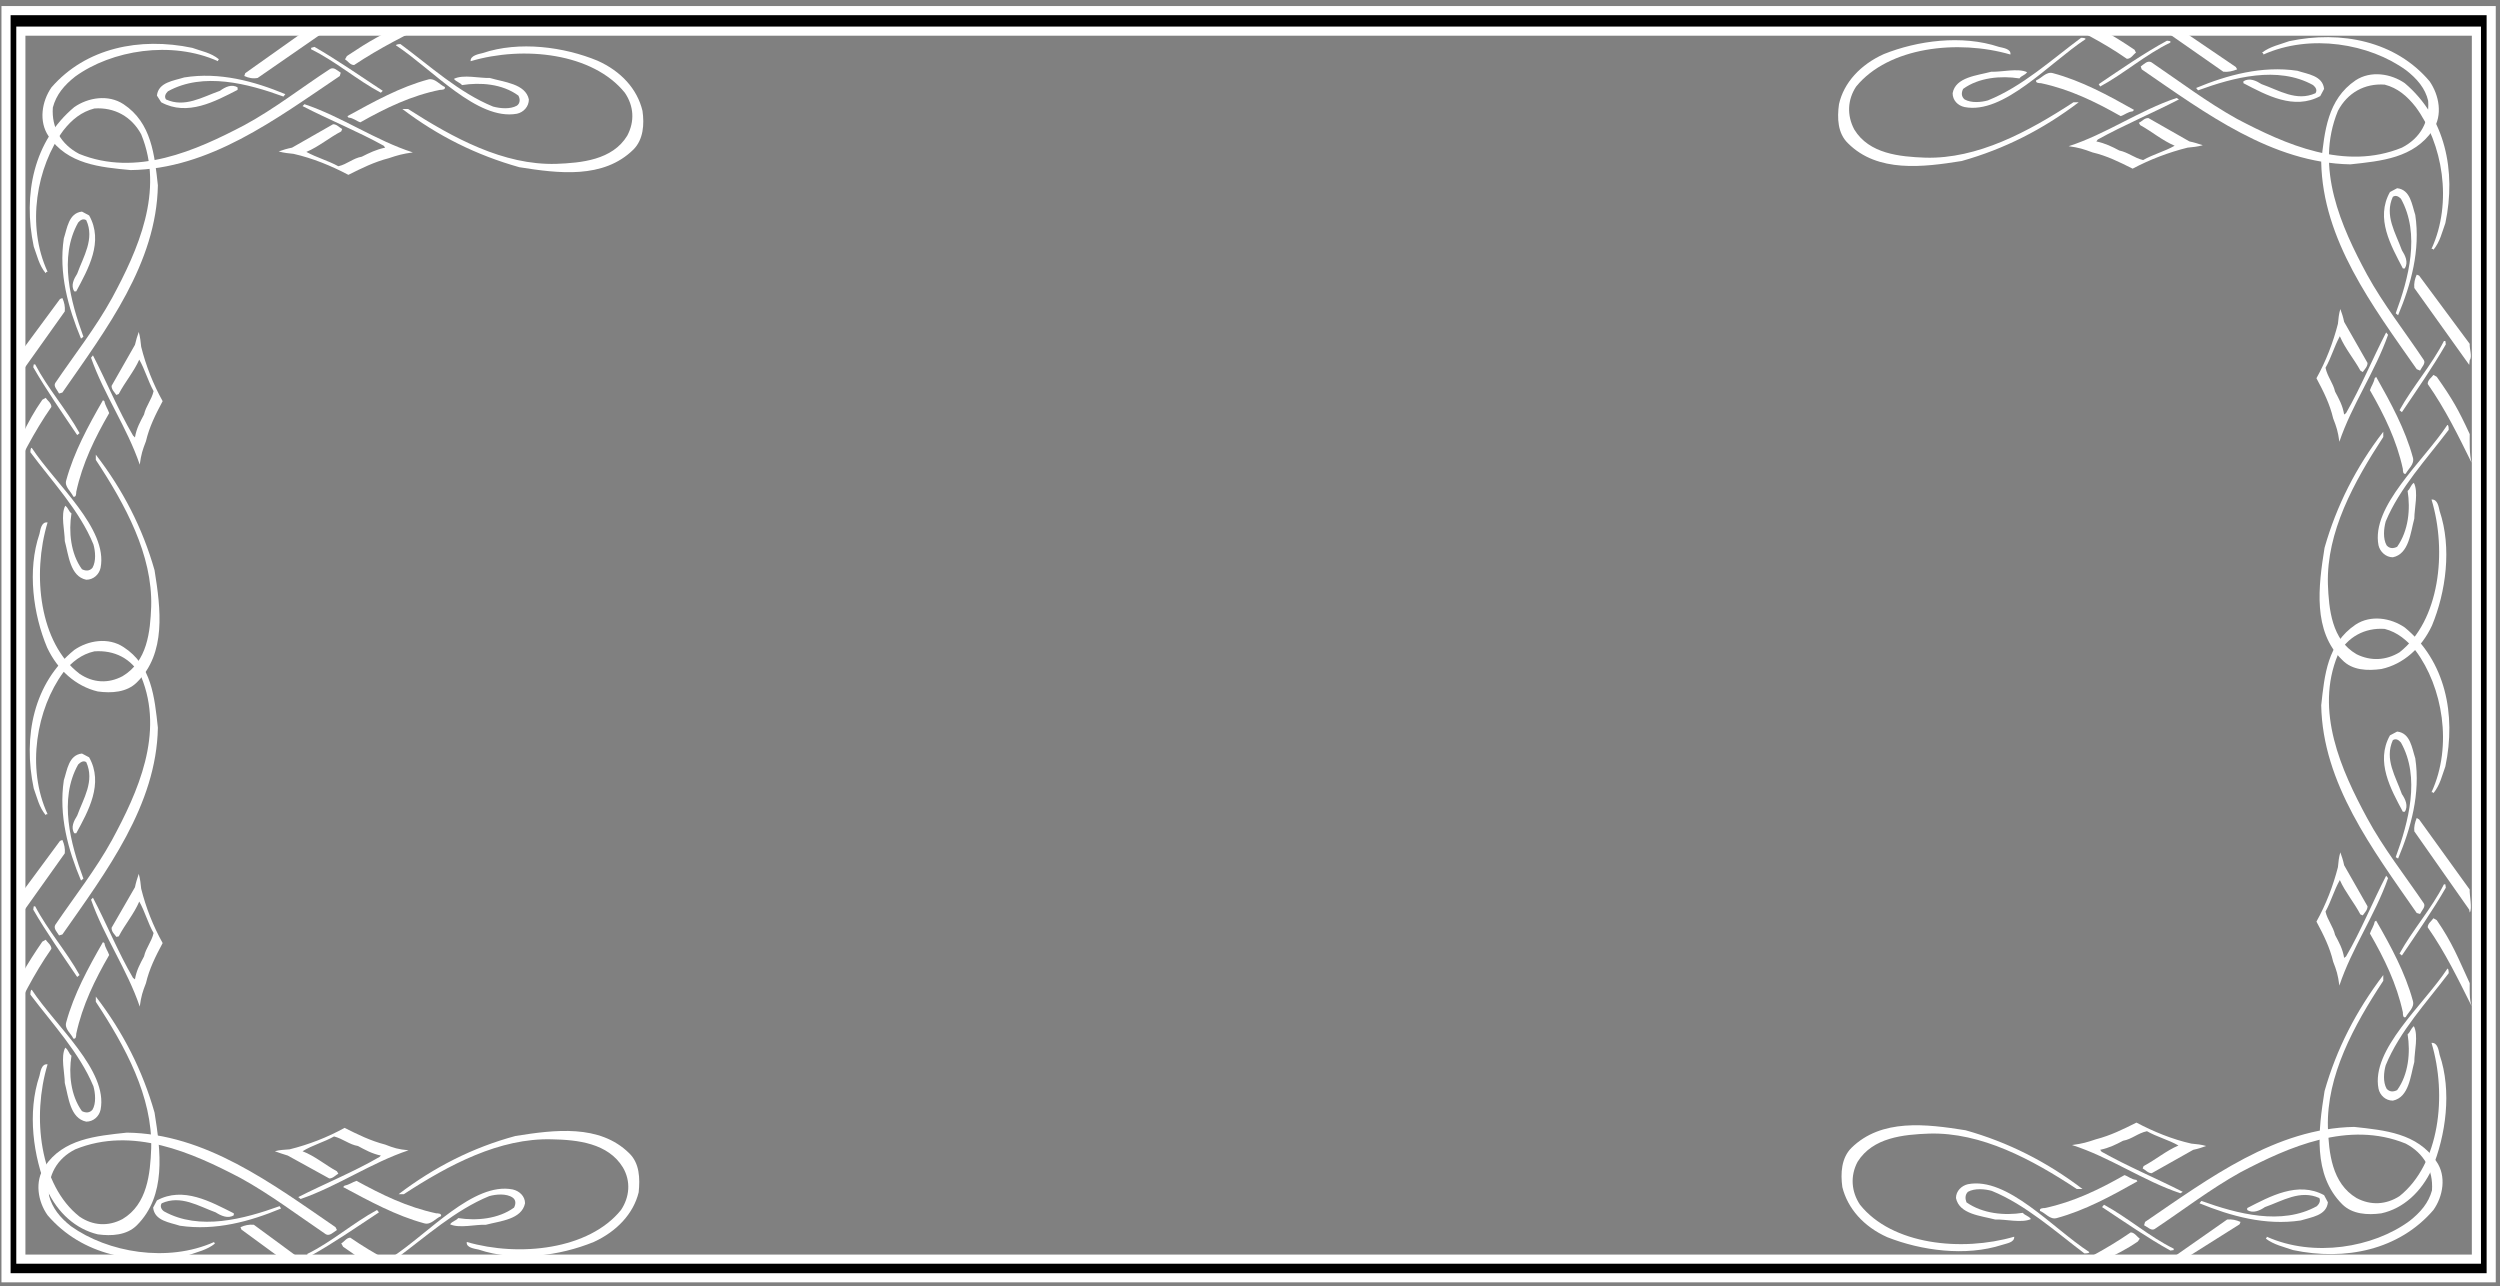
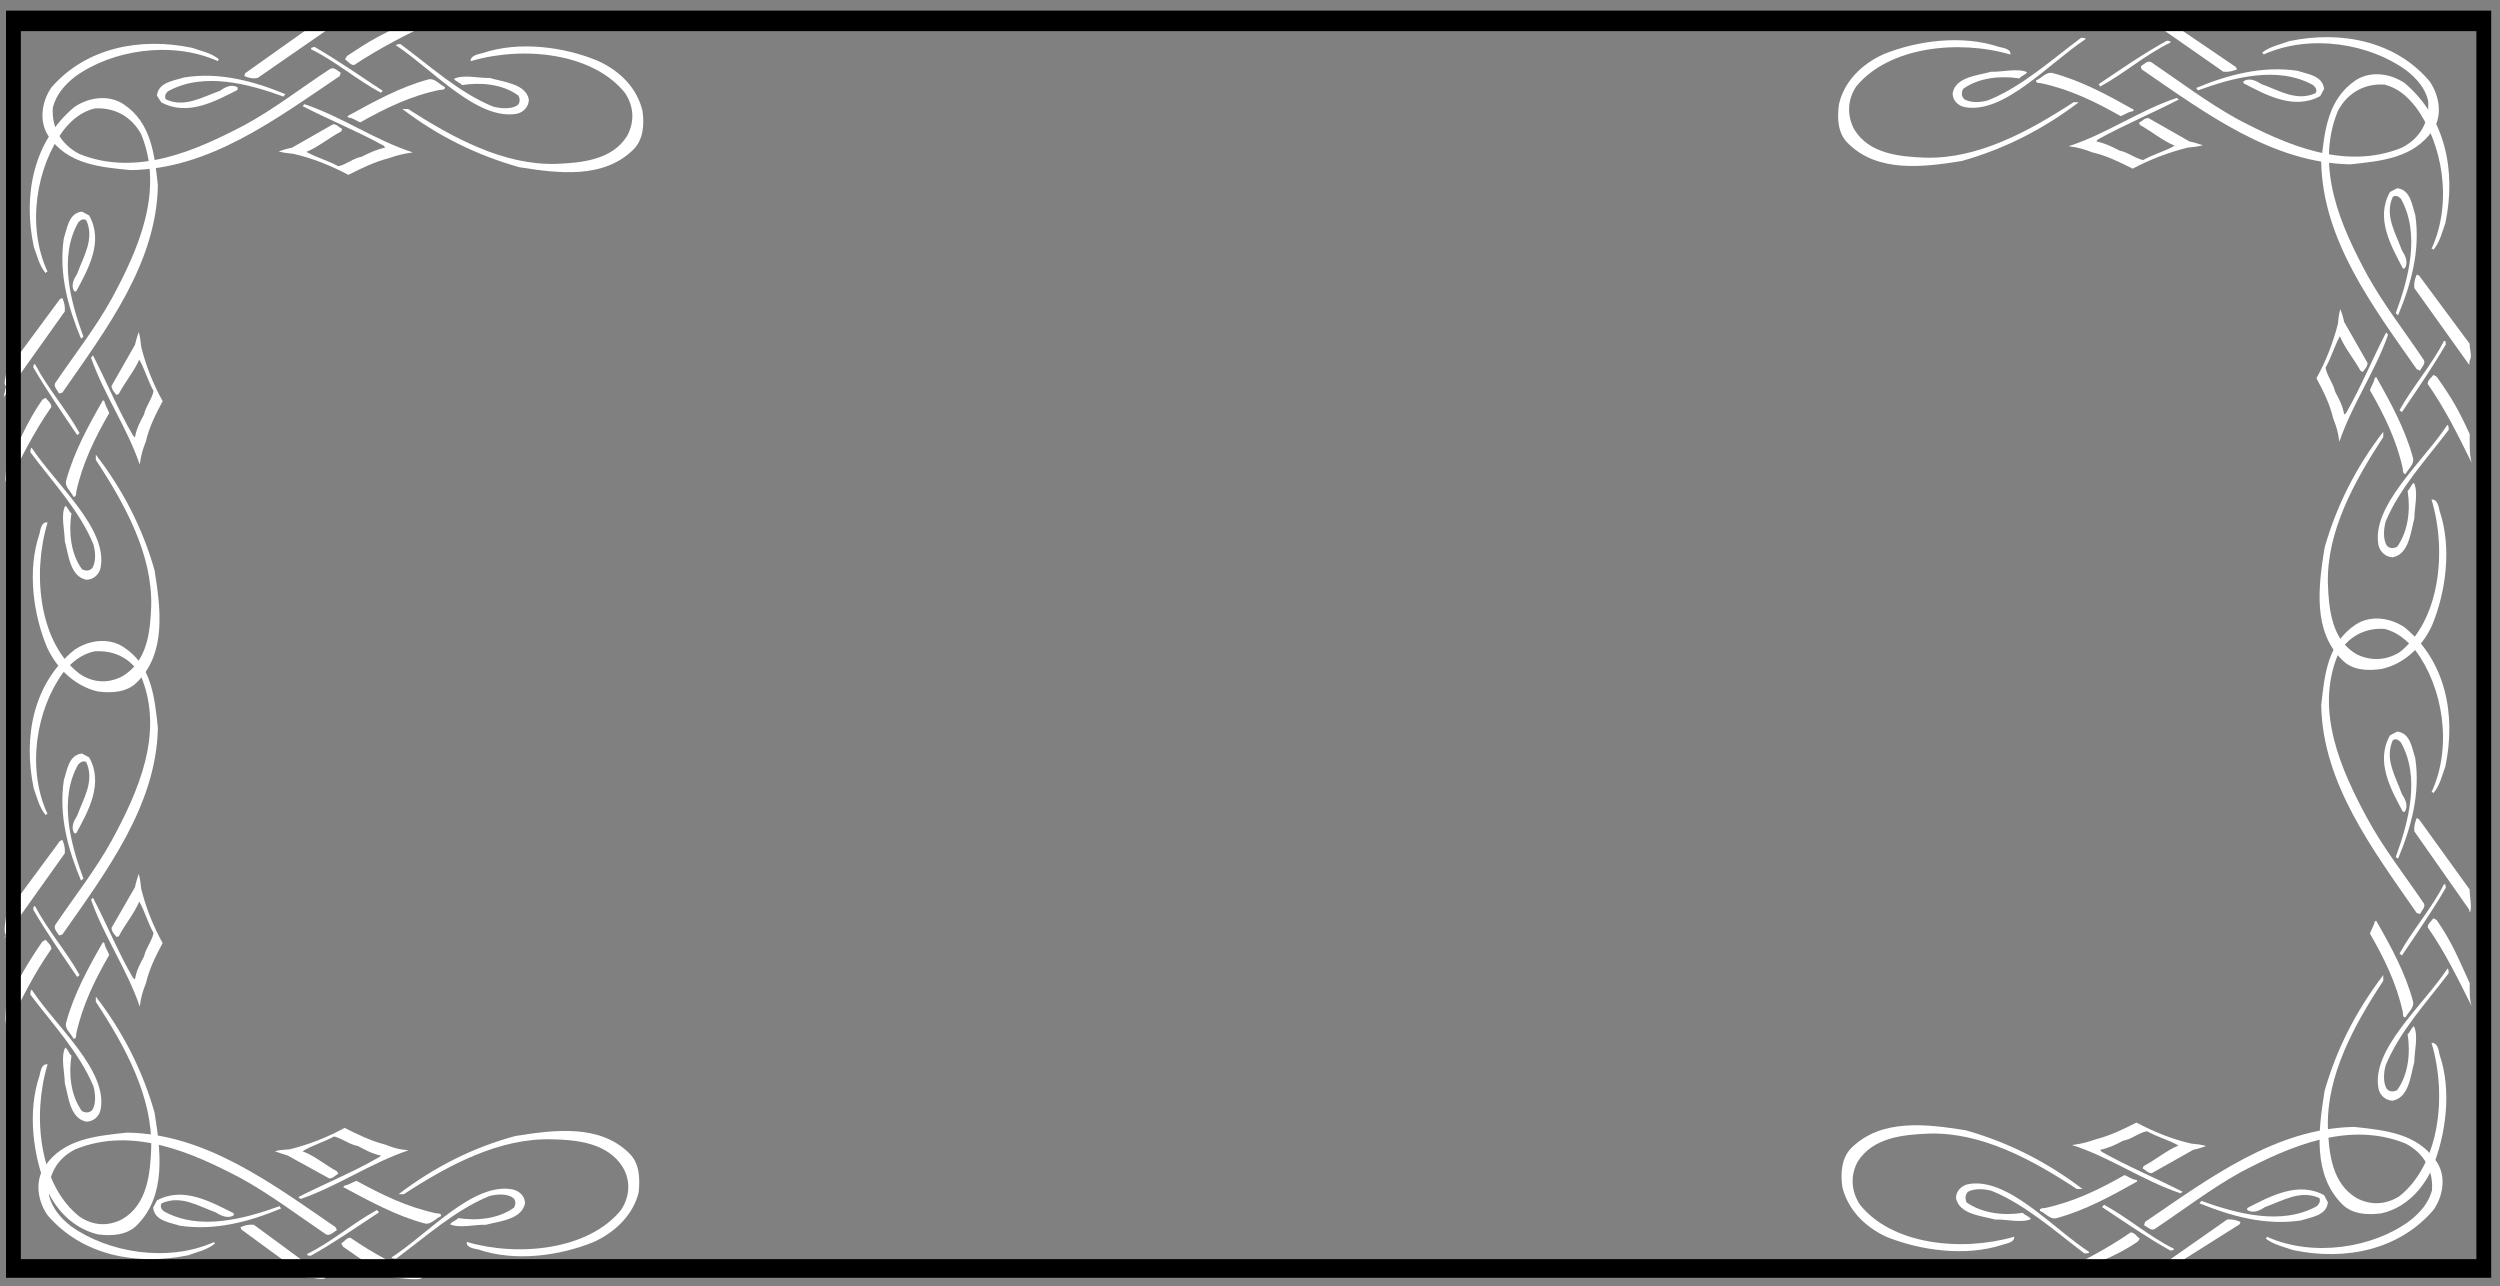
<svg xmlns="http://www.w3.org/2000/svg" width="377" height="194" viewBox="0 0 377 194">
  <rect x="0" y="0" width="377" height="194" fill="#808080" stroke="none" />
  <path fill-rule="nonzero" fill="white" fill-opacity="1" d="M 43.68 173.32 C 42.887 173.391 42.168 173.391 41.449 173.609 C 42.023 173.824 42.672 174.039 43.391 174.258 L 49.656 177.711 C 50.23 177.711 50.594 177.207 51.023 176.992 L 50.809 176.633 C 49.082 175.695 47.496 174.328 45.625 173.609 C 47.137 172.672 48.863 172.238 50.375 171.375 C 51.742 171.734 52.68 172.602 53.977 172.816 C 55.055 173.391 56.062 173.969 57.434 174.258 L 57.215 174.473 C 53.398 176.703 48.938 178.504 44.977 180.52 L 45.336 180.809 C 50.953 178.863 55.992 175.336 61.609 173.465 C 60.023 173.32 59.375 173.105 58.082 172.602 C 55.848 172.023 53.977 171.09 51.961 170.082 C 49.367 171.52 46.559 172.602 43.68 173.32 " />
  <path fill-rule="nonzero" fill="white" fill-opacity="1" d="M 60.098 180.09 L 60.887 180.09 C 67.727 175.625 75.359 171.594 83.207 171.809 C 87.098 171.879 91.703 172.383 93.938 176.055 C 95.16 178.145 94.945 180.52 93.648 182.465 C 88.824 188.441 78.312 189.594 70.391 187.289 C 70.246 188.152 71.543 188.297 72.191 188.441 C 77.734 190.312 84.434 189.375 89.543 187.289 C 93 185.703 95.52 183.039 96.312 179.801 C 96.527 177.711 96.457 175.406 94.871 173.895 C 90.406 169.504 83.641 170.367 77.734 171.305 C 71.328 173.031 65.496 175.984 60.098 180.09 " />
  <path fill-rule="nonzero" fill="white" fill-opacity="1" d="M 6.742 175.91 C 5.16 178.145 5.734 181.238 7.176 183.258 C 12.359 189.305 20.496 190.887 28.344 189.305 C 29.711 188.801 31.223 188.512 32.449 187.504 C 32.305 187.504 32.305 187.434 32.305 187.289 C 25.246 190.457 16.246 188.871 10.703 184.914 C 9.047 183.617 7.895 182.176 7.391 180.305 C 7.176 177.207 8.617 174.688 11.352 173.32 C 19.992 169.793 28.992 173.824 36.266 177.641 C 40.727 180.09 44.902 183.258 49.152 186.137 C 49.727 186.426 50.23 185.848 50.809 185.488 L 50.594 185.055 C 40.945 178.434 30.938 170.945 19.129 170.801 C 14.449 171.305 9.551 171.734 6.742 175.91 " />
  <path fill-rule="nonzero" fill="white" fill-opacity="1" d="M 51.961 178.793 L 51.742 179.008 C 55.777 181.168 59.734 183.328 63.984 184.48 C 64.992 184.77 65.711 183.688 66.504 183.398 C 66.648 182.969 66 182.969 65.785 182.969 C 61.391 182.031 57.578 180.16 53.762 178.07 C 53.113 178.289 52.68 178.648 51.961 178.793 " />
  <path fill-rule="nonzero" fill="white" fill-opacity="1" d="M 59.09 189.594 C 59.016 189.734 59.305 189.809 59.734 189.809 C 64.199 186.496 68.664 182.465 73.777 180.375 C 74.785 180.09 76.367 179.945 77.305 180.594 C 77.809 180.953 77.809 181.527 77.52 182.105 C 75.145 183.832 71.832 184.121 69.098 183.688 C 68.734 184.121 68.23 184.121 67.871 184.625 C 69.238 185.273 71.762 184.625 73.273 184.695 C 75.434 184.121 78.672 183.902 79.176 181.457 C 79.176 180.375 78.312 179.586 77.305 179.367 C 71.398 178.215 64.633 185.992 59.09 189.594 " />
  <path fill-rule="nonzero" fill="white" fill-opacity="1" d="M 23.09 182.105 C 23.305 184.121 25.609 184.336 27.121 184.84 C 32.52 185.633 37.703 184.191 42.383 182.246 L 42.168 181.887 C 36.77 183.832 30.07 185.633 24.742 182.68 C 24.312 182.391 24.098 181.887 24.383 181.457 C 27.266 180.16 29.93 181.887 32.52 182.824 C 33.312 183.328 34.391 183.832 35.258 183.258 L 35.258 182.969 C 31.801 181.238 27.625 178.863 23.664 181.023 L 23.09 182.105 " />
  <path fill-rule="nonzero" fill="white" fill-opacity="1" d="M 46.344 189.086 L 46.344 189.305 L 46.848 189.375 C 50.23 187.504 53.762 185.055 57.145 182.824 L 56.855 182.465 C 53.258 184.406 50.016 187.289 46.344 189.086 " />
  <path fill-rule="nonzero" fill="white" fill-opacity="1" d="M 36.266 185.055 L 36.406 185.418 L 46.344 192.688 C 46.992 192.543 48.719 193.121 49.152 192.688 L 38.281 184.695 C 37.559 184.625 36.91 184.77 36.266 185.055 " />
  <path fill-rule="nonzero" fill="white" fill-opacity="1" d="M 51.457 187.504 L 51.742 188.008 C 55.199 190.383 55.848 191.031 59.52 192.688 C 60.457 192.688 63.047 193.191 63.695 192.688 C 59.594 190.672 56.711 189.305 52.824 186.641 C 52.246 186.641 51.887 187.289 51.457 187.504 " />
  <path fill-rule="nonzero" fill="white" fill-opacity="1" d="M 44.258 23.199 C 43.535 23.129 42.816 23.055 42.023 22.84 C 42.602 22.625 43.32 22.406 44.039 22.266 L 50.23 18.734 C 50.809 18.734 51.168 19.238 51.602 19.457 L 51.457 19.816 C 49.656 20.754 48.07 22.121 46.199 22.91 C 47.785 23.777 49.441 24.207 51.023 25.07 C 52.32 24.785 53.258 23.848 54.551 23.633 C 55.703 23.055 56.711 22.551 58.082 22.266 L 57.863 21.977 C 53.977 19.816 49.512 18.016 45.625 16 L 45.91 15.711 C 51.527 17.586 56.641 21.184 62.258 22.984 C 60.672 23.199 59.953 23.414 58.656 23.848 C 56.422 24.426 54.551 25.359 52.535 26.367 C 49.945 25 47.137 23.848 44.258 23.199 " />
  <path fill-rule="nonzero" fill="white" fill-opacity="1" d="M 60.672 16.434 L 61.535 16.434 C 68.375 20.824 75.938 24.93 83.855 24.711 C 87.672 24.566 92.352 24.137 94.586 20.465 C 95.734 18.305 95.594 16 94.223 13.984 C 89.398 8.008 78.961 6.855 70.969 9.23 C 70.895 8.367 72.191 8.152 72.77 8.008 C 78.312 6.137 85.082 7.07 90.121 9.16 C 93.648 10.742 96.098 13.406 96.887 16.719 C 97.176 18.734 97.031 21.039 95.52 22.551 C 90.984 27.016 84.215 26.152 78.312 25.215 C 71.902 23.414 66.07 20.535 60.672 16.434 " />
  <path fill-rule="nonzero" fill="white" fill-opacity="1" d="M 7.32 20.535 C 5.809 18.305 6.312 15.281 7.75 13.191 C 12.938 7.215 21.074 5.559 28.992 7.215 C 30.359 7.719 31.801 7.938 33.023 8.945 C 32.953 9.016 32.879 9.016 32.879 9.23 C 25.824 6.062 16.824 7.574 11.352 11.535 C 9.695 12.832 8.473 14.273 7.969 16.215 C 7.75 19.238 9.191 21.762 11.926 23.199 C 20.57 26.727 29.566 22.695 36.84 18.879 C 41.375 16.434 45.48 13.191 49.801 10.383 C 50.375 10.098 50.809 10.602 51.383 10.961 L 51.238 11.465 C 41.52 18.016 31.586 25.504 19.703 25.648 C 15.094 25.215 10.199 24.785 7.32 20.535 " />
  <path fill-rule="nonzero" fill="white" fill-opacity="1" d="M 52.535 17.727 L 52.391 17.512 C 56.352 15.352 60.312 13.121 64.633 11.969 C 65.566 11.754 66.289 12.762 67.082 13.121 C 67.223 13.551 66.578 13.551 66.359 13.551 C 62.039 14.414 58.152 16.289 54.336 18.449 C 53.688 18.23 53.328 17.801 52.535 17.727 " />
  <path fill-rule="nonzero" fill="white" fill-opacity="1" d="M 59.734 6.855 C 59.594 6.785 59.953 6.641 60.383 6.641 C 64.848 9.953 69.238 13.984 74.352 16.07 C 75.434 16.359 76.945 16.504 77.953 15.93 C 78.457 15.566 78.457 14.922 78.168 14.414 C 75.719 12.617 72.406 12.398 69.672 12.832 C 69.312 12.398 68.879 12.398 68.449 11.895 C 69.816 11.176 72.406 11.824 73.848 11.754 C 76.008 12.398 79.246 12.617 79.754 14.992 C 79.754 16.07 78.961 16.938 77.953 17.152 C 71.977 18.23 65.207 10.457 59.734 6.855 " />
  <path fill-rule="nonzero" fill="white" fill-opacity="1" d="M 23.664 14.414 C 23.879 12.398 26.184 12.184 27.77 11.68 C 33.098 10.816 38.352 12.258 43.031 14.199 L 42.742 14.559 C 37.414 12.617 30.648 10.816 25.32 13.77 C 24.961 14.129 24.742 14.559 25.031 14.992 C 27.84 16.289 30.504 14.633 33.168 13.695 C 33.961 13.121 34.969 12.617 35.832 13.191 L 35.832 13.551 C 32.449 15.281 28.273 17.586 24.312 15.426 L 23.664 14.414 " />
  <path fill-rule="nonzero" fill="white" fill-opacity="1" d="M 46.918 7.434 L 46.918 7.215 L 47.422 7.07 C 50.809 9.016 54.336 11.465 57.719 13.695 L 57.434 13.984 C 53.902 12.113 50.594 9.23 46.918 7.434 " />
  <path fill-rule="nonzero" fill="white" fill-opacity="1" d="M 36.84 11.465 L 36.984 11.031 L 47.641 3.473 C 48.289 3.543 49.871 3.039 50.375 3.473 L 51.961 2.68 L 38.855 11.754 C 38.137 11.895 37.488 11.754 36.84 11.465 " />
  <path fill-rule="nonzero" fill="white" fill-opacity="1" d="M 52.031 8.945 L 52.32 8.441 C 55.777 6.137 57.578 5.129 61.32 3.473 C 62.113 3.473 64.273 3.473 65.352 3.258 C 61.32 5.199 57.289 7.215 53.398 9.809 C 52.824 9.809 52.465 9.23 52.031 8.945 " />
  <path fill-rule="nonzero" fill="white" fill-opacity="1" d="M 21.289 134.008 C 21.215 133.289 21.145 132.566 20.926 131.777 C 20.711 132.422 20.496 133.07 20.352 133.793 L 16.824 139.91 C 16.824 140.559 17.258 140.848 17.543 141.281 L 17.906 141.207 C 18.84 139.406 20.207 137.824 21 135.953 C 21.863 137.465 22.297 139.191 23.16 140.703 C 22.871 142 22.008 142.938 21.719 144.23 C 21.145 145.312 20.57 146.32 20.352 147.688 L 20.062 147.473 C 17.832 143.656 16.031 139.191 14.016 135.375 L 13.727 135.664 C 15.672 141.207 19.199 146.246 21.074 151.793 C 21.289 150.207 21.504 149.559 22.008 148.266 C 22.512 146.105 23.449 144.23 24.527 142.215 C 23.09 139.625 22.008 136.887 21.289 134.008 " />
  <path fill-rule="nonzero" fill="white" fill-opacity="1" d="M 14.449 150.281 L 14.449 151.07 C 18.91 157.84 23.016 165.398 22.801 173.176 C 22.656 176.992 22.223 181.602 18.48 183.832 C 16.32 184.984 14.016 184.84 12 183.473 C 5.953 178.719 4.801 168.352 7.176 160.504 C 6.238 160.359 6.098 161.656 5.953 162.23 C 4.082 167.777 5.016 174.398 7.105 179.441 C 8.688 182.895 11.422 185.344 14.734 186.137 C 16.824 186.426 19.129 186.281 20.641 184.77 C 25.105 180.305 24.238 173.609 23.305 167.777 C 21.504 161.441 18.551 155.609 14.449 150.281 " />
  <path fill-rule="nonzero" fill="white" fill-opacity="1" d="M 18.625 97.578 C 16.32 96.062 13.297 96.566 11.207 98.008 C 5.086 102.977 3.434 111.039 5.086 118.887 C 5.594 120.258 5.879 121.695 6.887 122.918 C 6.961 122.777 6.961 122.777 7.176 122.777 C 3.938 115.793 5.52 106.863 9.551 101.391 C 10.848 99.809 12.289 98.656 14.23 98.223 C 17.258 98.008 19.848 99.305 21.289 102.039 C 24.816 110.609 20.785 119.465 16.895 126.664 C 14.449 131.129 11.207 135.23 8.328 139.48 C 8.039 140.055 8.617 140.559 8.906 141.062 L 9.406 140.918 C 16.105 131.344 23.594 121.406 23.809 109.742 C 23.305 105.137 22.871 100.312 18.625 97.578 " />
  <path fill-rule="nonzero" fill="white" fill-opacity="1" d="M 15.742 142.215 L 15.527 142.07 C 13.297 145.961 11.137 149.918 9.984 154.168 C 9.695 155.176 10.703 155.824 11.062 156.617 C 11.496 156.762 11.496 156.113 11.496 155.895 C 12.43 151.578 14.305 147.762 16.465 144.016 C 16.246 143.367 15.887 143.008 15.742 142.215 " />
  <path fill-rule="nonzero" fill="white" fill-opacity="1" d="M 4.801 149.273 C 4.656 149.199 4.582 149.559 4.582 149.992 C 7.895 154.383 12 158.777 14.09 163.816 C 14.375 164.824 14.52 166.406 13.945 167.344 C 13.512 167.848 12.938 167.848 12.359 167.559 C 10.633 165.184 10.344 161.871 10.777 159.207 C 10.344 158.848 10.344 158.344 9.84 157.984 C 9.121 159.352 9.77 161.871 9.77 163.312 C 10.344 165.473 10.559 168.641 13.008 169.145 C 14.09 169.145 14.953 168.352 15.168 167.344 C 16.32 161.441 8.398 154.742 4.801 149.273 " />
  <path fill-rule="nonzero" fill="white" fill-opacity="1" d="M 12.359 113.633 C 10.344 113.848 10.129 116.152 9.625 117.664 C 8.832 122.992 10.273 128.176 12.215 132.785 L 12.578 132.496 C 10.633 127.238 8.832 120.543 11.785 115.289 C 12.145 114.93 12.578 114.641 13.008 114.93 C 14.305 117.809 12.578 120.398 11.641 122.992 C 11.137 123.785 10.633 124.793 11.207 125.656 L 11.496 125.656 C 13.297 122.344 15.672 118.168 13.441 114.207 L 12.359 113.633 " />
  <path fill-rule="nonzero" fill="white" fill-opacity="1" d="M 5.305 136.672 L 5.086 136.672 L 5.016 137.176 C 6.961 140.559 9.406 144.016 11.641 147.328 L 12 147.039 C 10.055 143.512 7.176 140.273 5.305 136.672 " />
  <path fill-rule="nonzero" fill="white" fill-opacity="1" d="M 9.406 126.664 L 9.047 126.809 L 0.91 137.824 C 0.984 138.543 0.406 140.414 0.91 140.992 L 0.551 141.641 L 9.77 128.68 C 9.84 127.961 9.695 127.312 9.406 126.664 " />
  <path fill-rule="nonzero" fill="white" fill-opacity="1" d="M 6.887 141.711 L 6.383 142 C 4.008 145.457 2.566 147.977 0.91 151.719 C 0.91 152.512 0.625 154.238 1.129 154.961 C 3.145 150.855 5.086 146.895 7.75 143.082 C 7.75 142.504 7.176 142.145 6.887 141.711 " />
  <path fill-rule="nonzero" fill="white" fill-opacity="1" d="M 21.289 52.289 C 21.215 51.566 21.145 50.848 20.926 50.055 C 20.711 50.633 20.496 51.352 20.352 52 L 16.824 58.191 C 16.824 58.77 17.258 59.129 17.543 59.559 L 17.906 59.414 C 18.84 57.617 20.207 56.031 21 54.23 C 21.863 55.742 22.297 57.398 23.16 58.984 C 22.871 60.281 22.008 61.215 21.719 62.512 C 21.145 63.594 20.57 64.602 20.352 65.969 L 20.062 65.68 C 17.832 61.863 16.031 57.473 14.016 53.586 L 13.727 53.945 C 15.672 59.488 19.199 64.527 21.074 70.07 C 21.289 68.488 21.504 67.84 22.008 66.543 C 22.512 64.383 23.449 62.512 24.527 60.496 C 23.09 57.902 22.008 55.168 21.289 52.289 " />
  <path fill-rule="nonzero" fill="white" fill-opacity="1" d="M 14.449 68.559 L 14.449 69.352 C 18.91 76.121 23.016 83.68 22.801 91.457 C 22.656 95.273 22.223 99.734 18.48 101.969 C 16.32 103.121 14.016 102.977 12 101.609 C 5.953 97 4.801 86.633 7.176 78.785 C 6.238 78.641 6.098 79.863 5.953 80.512 C 4.082 85.984 5.016 92.68 7.105 97.648 C 8.688 101.031 11.422 103.48 14.734 104.273 C 16.824 104.559 19.129 104.414 20.641 102.902 C 25.105 98.512 24.238 91.816 23.305 85.984 C 21.504 79.648 18.551 73.887 14.449 68.559 " />
  <path fill-rule="nonzero" fill="white" fill-opacity="1" d="M 18.625 15.711 C 16.32 14.199 13.297 14.703 11.207 16.145 C 5.086 21.258 3.434 29.32 5.086 37.168 C 5.594 38.535 5.879 39.977 6.887 41.199 C 6.961 41.055 6.961 40.984 7.176 40.984 C 3.938 34 5.52 25.145 9.551 19.672 C 10.848 18.016 12.289 16.863 14.23 16.359 C 17.258 16.145 19.848 17.586 21.289 20.246 C 24.816 28.816 20.785 37.742 16.895 44.945 C 14.449 49.406 11.207 53.512 8.328 57.762 C 8.039 58.266 8.617 58.77 8.906 59.344 L 9.406 59.199 C 16.105 49.551 23.594 39.688 23.809 27.953 C 23.305 23.414 22.871 18.52 18.625 15.711 " />
  <path fill-rule="nonzero" fill="white" fill-opacity="1" d="M 15.742 60.496 L 15.527 60.352 C 13.297 64.238 11.137 68.199 9.984 72.449 C 9.695 73.383 10.703 74.105 11.062 74.895 C 11.496 75.039 11.496 74.391 11.496 74.176 C 12.43 69.855 14.305 66.039 16.465 62.297 C 16.246 61.648 15.887 61.215 15.742 60.496 " />
  <path fill-rule="nonzero" fill="white" fill-opacity="1" d="M 4.801 67.551 C 4.656 67.48 4.582 67.77 4.582 68.199 C 7.895 72.664 12 76.984 14.09 82.098 C 14.375 83.105 14.52 84.617 13.945 85.625 C 13.512 86.129 12.938 86.129 12.359 85.84 C 10.633 83.465 10.344 80.152 10.777 77.414 C 10.344 77.129 10.344 76.625 9.84 76.266 C 9.121 77.633 9.77 80.078 9.77 81.594 C 10.344 83.68 10.559 86.922 13.008 87.426 C 14.09 87.426 14.953 86.633 15.168 85.625 C 16.32 79.719 8.398 73.023 4.801 67.551 " />
  <path fill-rule="nonzero" fill="white" fill-opacity="1" d="M 12.359 31.91 C 10.344 32.129 10.129 34.434 9.625 35.945 C 8.832 41.199 10.273 46.383 12.215 51.062 L 12.578 50.777 C 10.633 45.449 8.832 38.824 11.785 33.566 C 12.145 33.137 12.578 32.922 13.008 33.207 C 14.305 36.016 12.578 38.68 11.641 41.273 C 11.137 42.062 10.633 43.07 11.207 43.938 L 11.496 43.938 C 13.297 40.551 15.672 36.449 13.441 32.488 L 12.359 31.91 " />
  <path fill-rule="nonzero" fill="white" fill-opacity="1" d="M 5.305 54.953 L 5.086 54.953 L 5.016 55.383 C 6.961 58.77 9.406 62.297 11.641 65.609 L 12 65.32 C 10.055 61.793 7.176 58.551 5.305 54.953 " />
  <path fill-rule="nonzero" fill="white" fill-opacity="1" d="M 9.406 44.945 L 9.047 45.09 L 0.91 56.105 C 0.984 56.754 0.406 57.832 0.91 58.266 L 0.551 59.922 L 9.77 46.961 C 9.84 46.238 9.695 45.594 9.406 44.945 " />
  <path fill-rule="nonzero" fill="white" fill-opacity="1" d="M 6.887 59.992 L 6.383 60.281 C 4.008 63.664 2.566 67.266 0.91 70.938 C 0.91 71.801 0.625 72.52 1.129 73.168 C 3.145 69.137 5.086 65.176 7.75 61.359 C 7.75 60.785 7.176 60.426 6.887 59.992 " />
  <path fill-rule="nonzero" fill="white" fill-opacity="1" d="M 330.457 172.457 C 331.246 172.527 331.969 172.602 332.688 172.816 C 332.113 173.031 331.465 173.246 330.742 173.391 L 324.48 176.918 C 323.902 176.918 323.543 176.414 323.113 176.199 L 323.258 175.84 C 325.055 174.902 326.641 173.535 328.512 172.742 C 327 171.879 325.273 171.449 323.762 170.586 C 322.391 170.871 321.457 171.809 320.16 172.023 C 319.078 172.602 318.07 173.105 316.703 173.391 L 316.922 173.68 C 320.734 175.84 325.199 177.711 329.16 179.727 L 328.801 179.945 C 323.184 178.07 318.145 174.473 312.457 172.672 C 314.113 172.457 314.762 172.238 316.055 171.809 C 318.289 171.23 320.16 170.297 322.176 169.289 C 324.77 170.656 327.574 171.809 330.457 172.457 " />
  <path fill-rule="nonzero" fill="white" fill-opacity="1" d="M 314.039 179.297 L 313.176 179.297 C 306.406 174.832 298.777 170.727 290.93 170.945 C 287.039 171.09 282.434 171.52 280.129 175.191 C 278.977 177.352 279.191 179.727 280.488 181.672 C 285.312 187.719 295.824 188.801 303.742 186.496 C 303.816 187.359 302.594 187.504 301.945 187.719 C 296.398 189.52 289.703 188.582 284.594 186.566 C 281.062 184.984 278.617 182.246 277.824 179.008 C 277.535 176.918 277.68 174.617 279.191 173.105 C 283.727 168.641 290.496 169.504 296.398 170.441 C 302.809 172.238 308.641 175.191 314.039 179.297 " />
  <path fill-rule="nonzero" fill="white" fill-opacity="1" d="M 367.391 175.121 C 368.977 177.352 368.398 180.449 366.961 182.465 C 361.777 188.512 353.641 190.168 345.793 188.512 C 344.352 188.008 342.91 187.719 341.688 186.785 C 341.762 186.711 341.832 186.641 341.832 186.496 C 348.887 189.664 357.887 188.152 363.359 184.121 C 365.016 182.824 366.238 181.383 366.742 179.512 C 366.961 176.414 365.52 173.895 362.785 172.457 C 354.145 168.93 345.145 172.961 337.871 176.777 C 333.336 179.297 329.23 182.465 324.91 185.344 C 324.406 185.633 323.902 185.055 323.328 184.77 L 323.473 184.266 C 333.191 177.641 343.199 170.152 355.008 169.938 C 359.617 170.441 364.512 170.871 367.391 175.121 " />
  <path fill-rule="nonzero" fill="white" fill-opacity="1" d="M 322.176 177.93 L 322.32 178.145 C 318.359 180.375 314.398 182.535 310.152 183.688 C 309.145 183.977 308.426 182.895 307.633 182.609 C 307.488 182.176 308.137 182.176 308.352 182.176 C 312.742 181.238 316.559 179.367 320.375 177.207 C 321.023 177.422 321.383 177.855 322.176 177.93 " />
  <path fill-rule="nonzero" fill="white" fill-opacity="1" d="M 315.047 188.801 C 315.121 188.945 314.832 189.016 314.328 189.016 C 309.938 185.703 305.473 181.672 300.359 179.586 C 299.352 179.297 297.77 179.152 296.762 179.727 C 296.328 180.16 296.328 180.734 296.543 181.312 C 298.992 183.039 302.305 183.328 305.039 182.895 C 305.398 183.328 305.902 183.328 306.266 183.832 C 304.895 184.48 302.375 183.832 300.863 183.902 C 298.703 183.328 295.465 183.113 294.961 180.664 C 294.961 179.586 295.824 178.793 296.762 178.578 C 302.734 177.422 309.504 185.199 315.047 188.801 " />
  <path fill-rule="nonzero" fill="white" fill-opacity="1" d="M 351.047 181.312 C 350.832 183.328 348.527 183.543 346.945 184.047 C 341.617 184.84 336.434 183.398 331.68 181.457 L 331.969 181.098 C 337.367 183.039 344.062 184.84 349.391 181.887 C 349.754 181.527 349.969 181.098 349.754 180.664 C 346.871 179.367 344.207 181.098 341.543 182.031 C 340.824 182.535 339.742 183.039 338.879 182.465 L 338.879 182.176 C 342.266 180.449 346.512 178.07 350.473 180.23 L 351.047 181.312 " />
  <path fill-rule="nonzero" fill="white" fill-opacity="1" d="M 327.793 188.297 L 327.793 188.512 L 327.289 188.582 C 323.902 186.711 320.375 184.266 316.992 182.031 L 317.281 181.672 C 320.879 183.617 324.121 186.496 327.793 188.297 " />
  <path fill-rule="nonzero" fill="white" fill-opacity="1" d="M 337.871 184.266 L 337.727 184.625 L 325.848 192.113 C 325.129 192.039 325.922 190.887 324.191 192.184 L 324.121 192.113 L 335.855 183.902 C 336.574 183.832 337.223 183.977 337.871 184.266 " />
  <path fill-rule="nonzero" fill="white" fill-opacity="1" d="M 322.68 186.785 L 322.391 187.215 C 318.938 189.594 315.91 190.457 312.238 192.184 C 311.305 192.184 311.09 191.75 310.008 192.113 C 314.113 190.168 317.426 188.512 321.312 185.848 C 321.887 185.848 322.246 186.496 322.68 186.785 " />
  <path fill-rule="nonzero" fill="white" fill-opacity="1" d="M 329.879 22.266 C 330.672 22.191 331.391 22.121 332.184 21.902 C 331.535 21.688 330.887 21.473 330.168 21.328 L 323.977 17.801 C 323.328 17.801 323.039 18.305 322.535 18.52 L 322.754 18.879 C 324.48 19.816 326.062 21.184 327.938 21.977 C 326.426 22.84 324.695 23.273 323.184 24.137 C 321.887 23.848 320.953 22.984 319.586 22.695 C 318.504 22.121 317.496 21.617 316.129 21.328 L 316.344 21.039 C 320.23 18.879 324.695 17.008 328.586 14.992 L 328.223 14.777 C 322.609 16.648 317.566 20.246 311.953 22.047 C 313.535 22.266 314.184 22.48 315.551 22.984 C 317.711 23.488 319.586 24.426 321.602 25.434 C 324.191 24.062 327 22.984 329.879 22.266 " />
  <path fill-rule="nonzero" fill="white" fill-opacity="1" d="M 313.465 15.426 L 312.672 15.426 C 305.832 19.887 298.199 23.992 290.352 23.777 C 286.465 23.633 281.855 23.199 279.625 19.527 C 278.473 17.367 278.617 14.992 279.91 13.047 C 284.809 7.07 295.246 5.922 303.168 8.223 C 303.312 7.359 302.016 7.215 301.441 7.07 C 295.824 5.199 289.129 6.137 284.09 8.152 C 280.559 9.734 278.039 12.473 277.32 15.711 C 277.031 17.801 277.105 20.105 278.688 21.617 C 283.152 26.078 289.992 25.215 295.824 24.281 C 302.23 22.48 308.062 19.527 313.465 15.426 " />
  <path fill-rule="nonzero" fill="white" fill-opacity="1" d="M 366.887 19.602 C 368.398 17.367 367.824 14.344 366.383 12.258 C 361.273 6.207 353.062 4.551 345.215 6.207 C 343.848 6.711 342.336 7 341.113 7.938 C 341.258 8.008 341.328 8.078 341.328 8.223 C 348.383 5.055 357.312 6.566 362.855 10.602 C 364.512 11.895 365.734 13.336 366.168 15.207 C 366.383 18.305 365.016 20.824 362.207 22.266 C 353.566 25.793 344.641 21.762 337.367 17.945 C 332.832 15.426 328.656 12.258 324.406 9.375 C 323.832 9.09 323.328 9.664 322.824 10.023 L 322.969 10.457 C 332.617 17.078 342.625 24.566 354.434 24.785 C 359.113 24.281 364.008 23.848 366.887 19.602 " />
  <path fill-rule="nonzero" fill="white" fill-opacity="1" d="M 321.602 16.793 L 321.816 16.574 C 317.855 14.344 313.895 12.184 309.574 11.031 C 308.566 10.742 307.848 11.824 307.055 12.113 C 306.91 12.543 307.559 12.543 307.777 12.543 C 312.168 13.48 315.984 15.352 319.801 17.512 C 320.449 17.297 320.879 16.863 321.602 16.793 " />
  <path fill-rule="nonzero" fill="white" fill-opacity="1" d="M 314.473 5.922 C 314.617 5.777 314.258 5.703 313.824 5.703 C 309.359 9.016 304.969 13.047 299.785 15.137 C 298.777 15.426 297.266 15.566 296.258 14.992 C 295.754 14.559 295.754 13.984 296.039 13.406 C 298.414 11.68 301.727 11.391 304.535 11.824 C 304.824 11.391 305.328 11.391 305.688 10.887 C 304.32 10.238 301.801 10.887 300.289 10.816 C 298.199 11.391 294.887 11.609 294.457 14.055 C 294.457 15.137 295.246 15.93 296.258 16.145 C 302.16 17.297 309 9.52 314.473 5.922 " />
  <path fill-rule="nonzero" fill="white" fill-opacity="1" d="M 350.473 13.406 C 350.258 11.391 347.953 11.176 346.441 10.672 C 341.113 9.879 335.855 11.32 331.176 13.266 L 331.465 13.625 C 336.793 11.68 343.488 9.879 348.816 12.832 C 349.246 13.191 349.465 13.625 349.176 14.055 C 346.297 15.352 343.703 13.625 341.039 12.688 C 340.246 12.184 339.238 11.68 338.305 12.258 L 338.305 12.543 C 341.762 14.344 345.938 16.648 349.895 14.488 L 350.473 13.406 " />
  <path fill-rule="nonzero" fill="white" fill-opacity="1" d="M 327.289 6.426 L 327.289 6.207 L 326.785 6.137 C 323.328 8.008 319.801 10.457 316.488 12.688 L 316.703 13.047 C 320.305 11.105 323.543 8.223 327.289 6.426 " />
  <path fill-rule="nonzero" fill="white" fill-opacity="1" d="M 337.367 10.457 L 337.152 10.098 L 325.922 2.465 C 325.273 2.535 323.762 2.031 323.258 2.465 L 322.176 1.672 L 335.281 10.816 C 336 10.887 336.648 10.742 337.367 10.457 " />
-   <path fill-rule="nonzero" fill="white" fill-opacity="1" d="M 322.105 7.938 L 321.887 7.504 C 318.359 5.129 316.488 4.121 312.742 2.465 C 311.953 2.465 310.152 2.465 308.785 2.246 C 312.887 4.266 316.922 6.207 320.734 8.871 C 321.383 8.871 321.672 8.223 322.105 7.938 " />
-   <path fill-rule="nonzero" fill="white" fill-opacity="1" d="M 352.559 130.77 C 352.633 129.977 352.703 129.258 352.922 128.535 C 353.137 129.113 353.352 129.762 353.496 130.48 L 357.023 136.672 C 357.023 137.246 356.594 137.609 356.305 138.039 L 355.945 137.895 C 355.008 136.098 353.641 134.512 352.848 132.711 C 351.984 134.223 351.551 135.879 350.688 137.465 C 350.977 138.762 351.84 139.695 352.129 140.992 C 352.703 142.07 353.281 143.082 353.496 144.449 L 353.785 144.23 C 356.016 140.414 357.816 135.953 359.832 132.062 L 360.121 132.422 C 358.176 137.969 354.648 143.008 352.777 148.625 C 352.559 146.969 352.344 146.32 351.84 145.023 C 351.336 142.863 350.398 140.992 349.32 138.977 C 350.762 136.383 351.84 133.578 352.559 130.77 " />
  <path fill-rule="nonzero" fill="white" fill-opacity="1" d="M 359.398 147.039 L 359.398 147.902 C 354.938 154.672 350.832 162.23 351.047 170.008 C 351.191 173.824 351.625 178.434 355.367 180.664 C 357.527 181.816 359.832 181.672 361.848 180.375 C 367.895 175.551 369.047 165.184 366.672 157.266 C 367.609 157.191 367.754 158.414 367.895 159.062 C 369.77 164.535 368.832 171.23 366.742 176.273 C 365.16 179.727 362.426 182.246 359.113 182.969 C 357.023 183.258 354.719 183.113 353.207 181.602 C 348.742 177.137 349.609 170.441 350.543 164.535 C 352.344 158.199 355.297 152.441 359.398 147.039 " />
  <path fill-rule="nonzero" fill="white" fill-opacity="1" d="M 355.223 94.191 C 357.527 92.68 360.551 93.184 362.641 94.625 C 368.762 99.664 370.414 107.727 368.762 115.578 C 368.258 116.945 367.969 118.383 366.961 119.609 C 366.887 119.465 366.887 119.465 366.672 119.465 C 369.91 112.48 368.328 103.551 364.297 98.152 C 363 96.566 361.559 95.344 359.617 94.84 C 356.594 94.625 354 96.062 352.559 98.727 C 349.031 107.223 353.062 116.152 356.953 123.352 C 359.398 127.887 362.641 131.992 365.52 136.238 C 365.809 136.742 365.23 137.246 364.945 137.824 L 364.441 137.68 C 357.742 128.031 350.258 118.098 350.039 106.359 C 350.543 101.754 350.977 97.07 355.223 94.191 " />
  <path fill-rule="nonzero" fill="white" fill-opacity="1" d="M 358.105 138.977 L 358.32 138.832 C 360.551 142.719 362.711 146.68 363.863 150.93 C 364.152 151.938 363.145 152.656 362.785 153.375 C 362.352 153.594 362.352 152.945 362.352 152.656 C 361.414 148.336 359.543 144.52 357.383 140.777 C 357.602 140.129 357.961 139.695 358.105 138.977 " />
  <path fill-rule="nonzero" fill="white" fill-opacity="1" d="M 369.047 146.105 C 369.191 145.961 369.266 146.32 369.266 146.754 C 365.953 151.145 361.848 155.535 359.762 160.648 C 359.473 161.656 359.328 163.168 359.902 164.176 C 360.336 164.68 360.91 164.68 361.488 164.391 C 363.215 162.016 363.504 158.703 363.07 155.969 C 363.504 155.609 363.504 155.176 364.008 154.742 C 364.727 156.113 364.078 158.633 364.078 160.145 C 363.504 162.23 363.289 165.473 360.84 165.977 C 359.762 165.977 358.895 165.184 358.68 164.176 C 357.527 158.273 365.449 151.578 369.047 146.105 " />
  <path fill-rule="nonzero" fill="white" fill-opacity="1" d="M 361.488 110.32 C 363.504 110.535 363.719 112.84 364.223 114.352 C 365.016 119.68 363.574 124.863 361.633 129.473 L 361.273 129.258 C 363.215 123.93 365.016 117.23 362.062 111.977 C 361.703 111.543 361.273 111.328 360.84 111.617 C 359.543 114.496 361.273 117.09 362.207 119.754 C 362.711 120.473 363.215 121.551 362.641 122.414 L 362.352 122.414 C 360.551 119.031 358.176 114.855 360.406 110.895 L 361.488 110.32 " />
  <path fill-rule="nonzero" fill="white" fill-opacity="1" d="M 368.543 133.359 L 368.762 133.359 L 368.832 133.863 C 366.887 137.246 364.441 140.777 362.207 144.09 L 361.848 143.801 C 363.793 140.273 366.672 137.031 368.543 133.359 " />
  <path fill-rule="nonzero" fill="white" fill-opacity="1" d="M 364.441 123.352 L 364.801 123.566 L 372.434 134.152 C 372.359 134.801 372.863 137.105 372.434 137.609 L 372.359 137.176 L 364.078 125.367 C 364.008 124.719 364.152 124.07 364.441 123.352 " />
  <path fill-rule="nonzero" fill="white" fill-opacity="1" d="M 366.961 138.473 L 367.465 138.762 C 369.84 142.215 370.703 144.52 372.434 148.266 C 372.434 149.129 372.359 150.711 372.719 151.719 C 370.703 147.688 368.762 143.656 366.098 139.84 C 366.098 139.266 366.672 138.902 366.961 138.473 " />
  <path fill-rule="nonzero" fill="white" fill-opacity="1" d="M 352.559 48.832 C 352.633 48.039 352.703 47.32 352.922 46.602 C 353.137 47.176 353.352 47.824 353.496 48.543 L 357.023 54.734 C 357.023 55.312 356.594 55.672 356.305 56.105 L 355.945 55.887 C 355.008 54.16 353.641 52.574 352.848 50.703 C 351.984 52.289 351.551 53.945 350.688 55.457 C 350.977 56.824 351.84 57.762 352.129 59.055 C 352.703 60.137 353.281 61.145 353.496 62.512 L 353.785 62.297 C 356.016 58.406 357.816 54.016 359.832 50.129 L 360.121 50.488 C 358.176 56.031 354.648 61.07 352.777 66.617 C 352.559 65.031 352.344 64.383 351.84 63.09 C 351.336 60.93 350.398 59.055 349.32 57.039 C 350.762 54.449 351.84 51.641 352.559 48.832 " />
  <path fill-rule="nonzero" fill="white" fill-opacity="1" d="M 359.398 65.105 L 359.398 65.895 C 354.938 72.734 350.832 80.223 351.047 88.07 C 351.191 91.887 351.625 96.496 355.367 98.656 C 357.527 99.734 359.832 99.594 361.848 98.367 C 367.895 93.617 369.047 83.176 366.672 75.328 C 367.609 75.258 367.754 76.48 367.895 77.055 C 369.77 82.602 368.832 89.297 366.742 94.336 C 365.16 97.719 362.426 100.168 359.113 100.887 C 357.023 101.176 354.719 101.105 353.207 99.52 C 348.742 95.199 349.609 88.434 350.543 82.602 C 352.344 76.266 355.297 70.434 359.398 65.105 " />
  <path fill-rule="nonzero" fill="white" fill-opacity="1" d="M 355.223 12.113 C 357.527 10.602 360.551 11.105 362.641 12.543 C 368.762 17.727 370.414 25.793 368.762 33.641 C 368.258 35.008 367.969 36.449 366.961 37.672 C 366.887 37.527 366.887 37.527 366.672 37.527 C 369.91 30.473 368.328 21.617 364.297 16.145 C 363 14.488 361.559 13.266 359.617 12.762 C 356.594 12.543 354 13.984 352.559 16.719 C 349.031 25.289 353.062 34.215 356.953 41.414 C 359.398 45.879 362.641 49.984 365.52 54.305 C 365.809 54.809 365.23 55.312 364.945 55.887 L 364.441 55.672 C 357.742 46.098 350.258 36.16 350.039 24.426 C 350.543 19.816 350.977 14.992 355.223 12.113 " />
  <path fill-rule="nonzero" fill="white" fill-opacity="1" d="M 358.105 57.039 L 358.32 56.824 C 360.551 60.785 362.711 64.742 363.863 68.992 C 364.152 70 363.145 70.719 362.785 71.441 C 362.352 71.586 362.352 70.938 362.352 70.719 C 361.414 66.398 359.543 62.586 357.383 58.84 C 357.602 58.191 357.961 57.762 358.105 57.039 " />
  <path fill-rule="nonzero" fill="white" fill-opacity="1" d="M 369.047 64.098 C 369.191 64.023 369.266 64.312 369.266 64.816 C 365.953 69.207 361.848 73.602 359.762 78.641 C 359.473 79.719 359.328 81.23 359.902 82.238 C 360.336 82.742 360.91 82.742 361.488 82.457 C 363.215 80.008 363.504 76.77 363.07 74.031 C 363.504 73.672 363.504 73.168 364.008 72.809 C 364.727 74.176 364.078 76.695 364.078 78.207 C 363.504 80.297 363.289 83.535 360.84 84.039 C 359.762 84.039 358.895 83.176 358.68 82.238 C 357.527 76.336 365.449 69.566 369.047 64.098 " />
  <path fill-rule="nonzero" fill="white" fill-opacity="1" d="M 361.488 28.383 C 363.504 28.602 363.719 30.902 364.223 32.414 C 365.016 37.742 363.574 42.93 361.633 47.535 L 361.273 47.246 C 363.215 41.992 365.016 35.297 362.062 29.969 C 361.703 29.609 361.273 29.391 360.84 29.68 C 359.543 32.488 361.273 35.152 362.207 37.742 C 362.711 38.535 363.215 39.543 362.641 40.48 L 362.352 40.48 C 360.551 37.023 358.176 32.922 360.406 28.961 L 361.488 28.383 " />
  <path fill-rule="nonzero" fill="white" fill-opacity="1" d="M 368.543 51.426 L 368.762 51.426 L 368.832 51.93 C 366.887 55.312 364.441 58.84 362.207 62.152 L 361.848 61.863 C 363.793 58.336 366.672 55.098 368.543 51.426 " />
  <path fill-rule="nonzero" fill="white" fill-opacity="1" d="M 364.441 41.414 L 364.801 41.559 L 372.434 51.855 C 372.359 52.504 372.863 53.801 372.434 54.305 L 372.359 55.023 L 364.078 43.434 C 364.008 42.711 364.152 42.062 364.441 41.414 " />
  <path fill-rule="nonzero" fill="white" fill-opacity="1" d="M 366.961 56.535 L 367.465 56.824 C 369.84 60.207 370.703 61.719 372.434 65.465 C 372.434 66.328 372.359 68.559 372.719 69.785 C 370.703 65.68 368.762 61.719 366.098 57.902 C 366.098 57.258 366.672 56.969 366.961 56.535 " />
  <path fill-rule="nonzero" fill="black" fill-opacity="1" d="M 188.328 4.695 L 373.441 4.695 L 373.441 189.879 L 188.328 189.879 L 188.328 192.688 L 375.672 192.688 L 375.672 1.602 L 188.328 1.602 Z M 3.145 4.695 L 188.328 4.695 L 188.328 1.602 L 0.91 1.602 L 0.91 192.688 L 188.328 192.688 L 188.328 189.879 L 3.145 189.879 L 3.145 4.695 " />
-   <path fill="none" stroke-width="13.776" stroke-linecap="butt" stroke-linejoin="miter" stroke="white" stroke-opacity="1" stroke-miterlimit="4" d="M 31.445 1893.047 L 3734.414 1893.047 L 3734.414 41.211 L 31.445 41.211 Z M 9.102 1923.984 L 3756.719 1923.984 L 3756.719 13.125 L 9.102 13.125 Z M 9.102 1923.984 " transform="matrix(0.1, 0, 0, -0.1, 0, 194)" />
</svg>